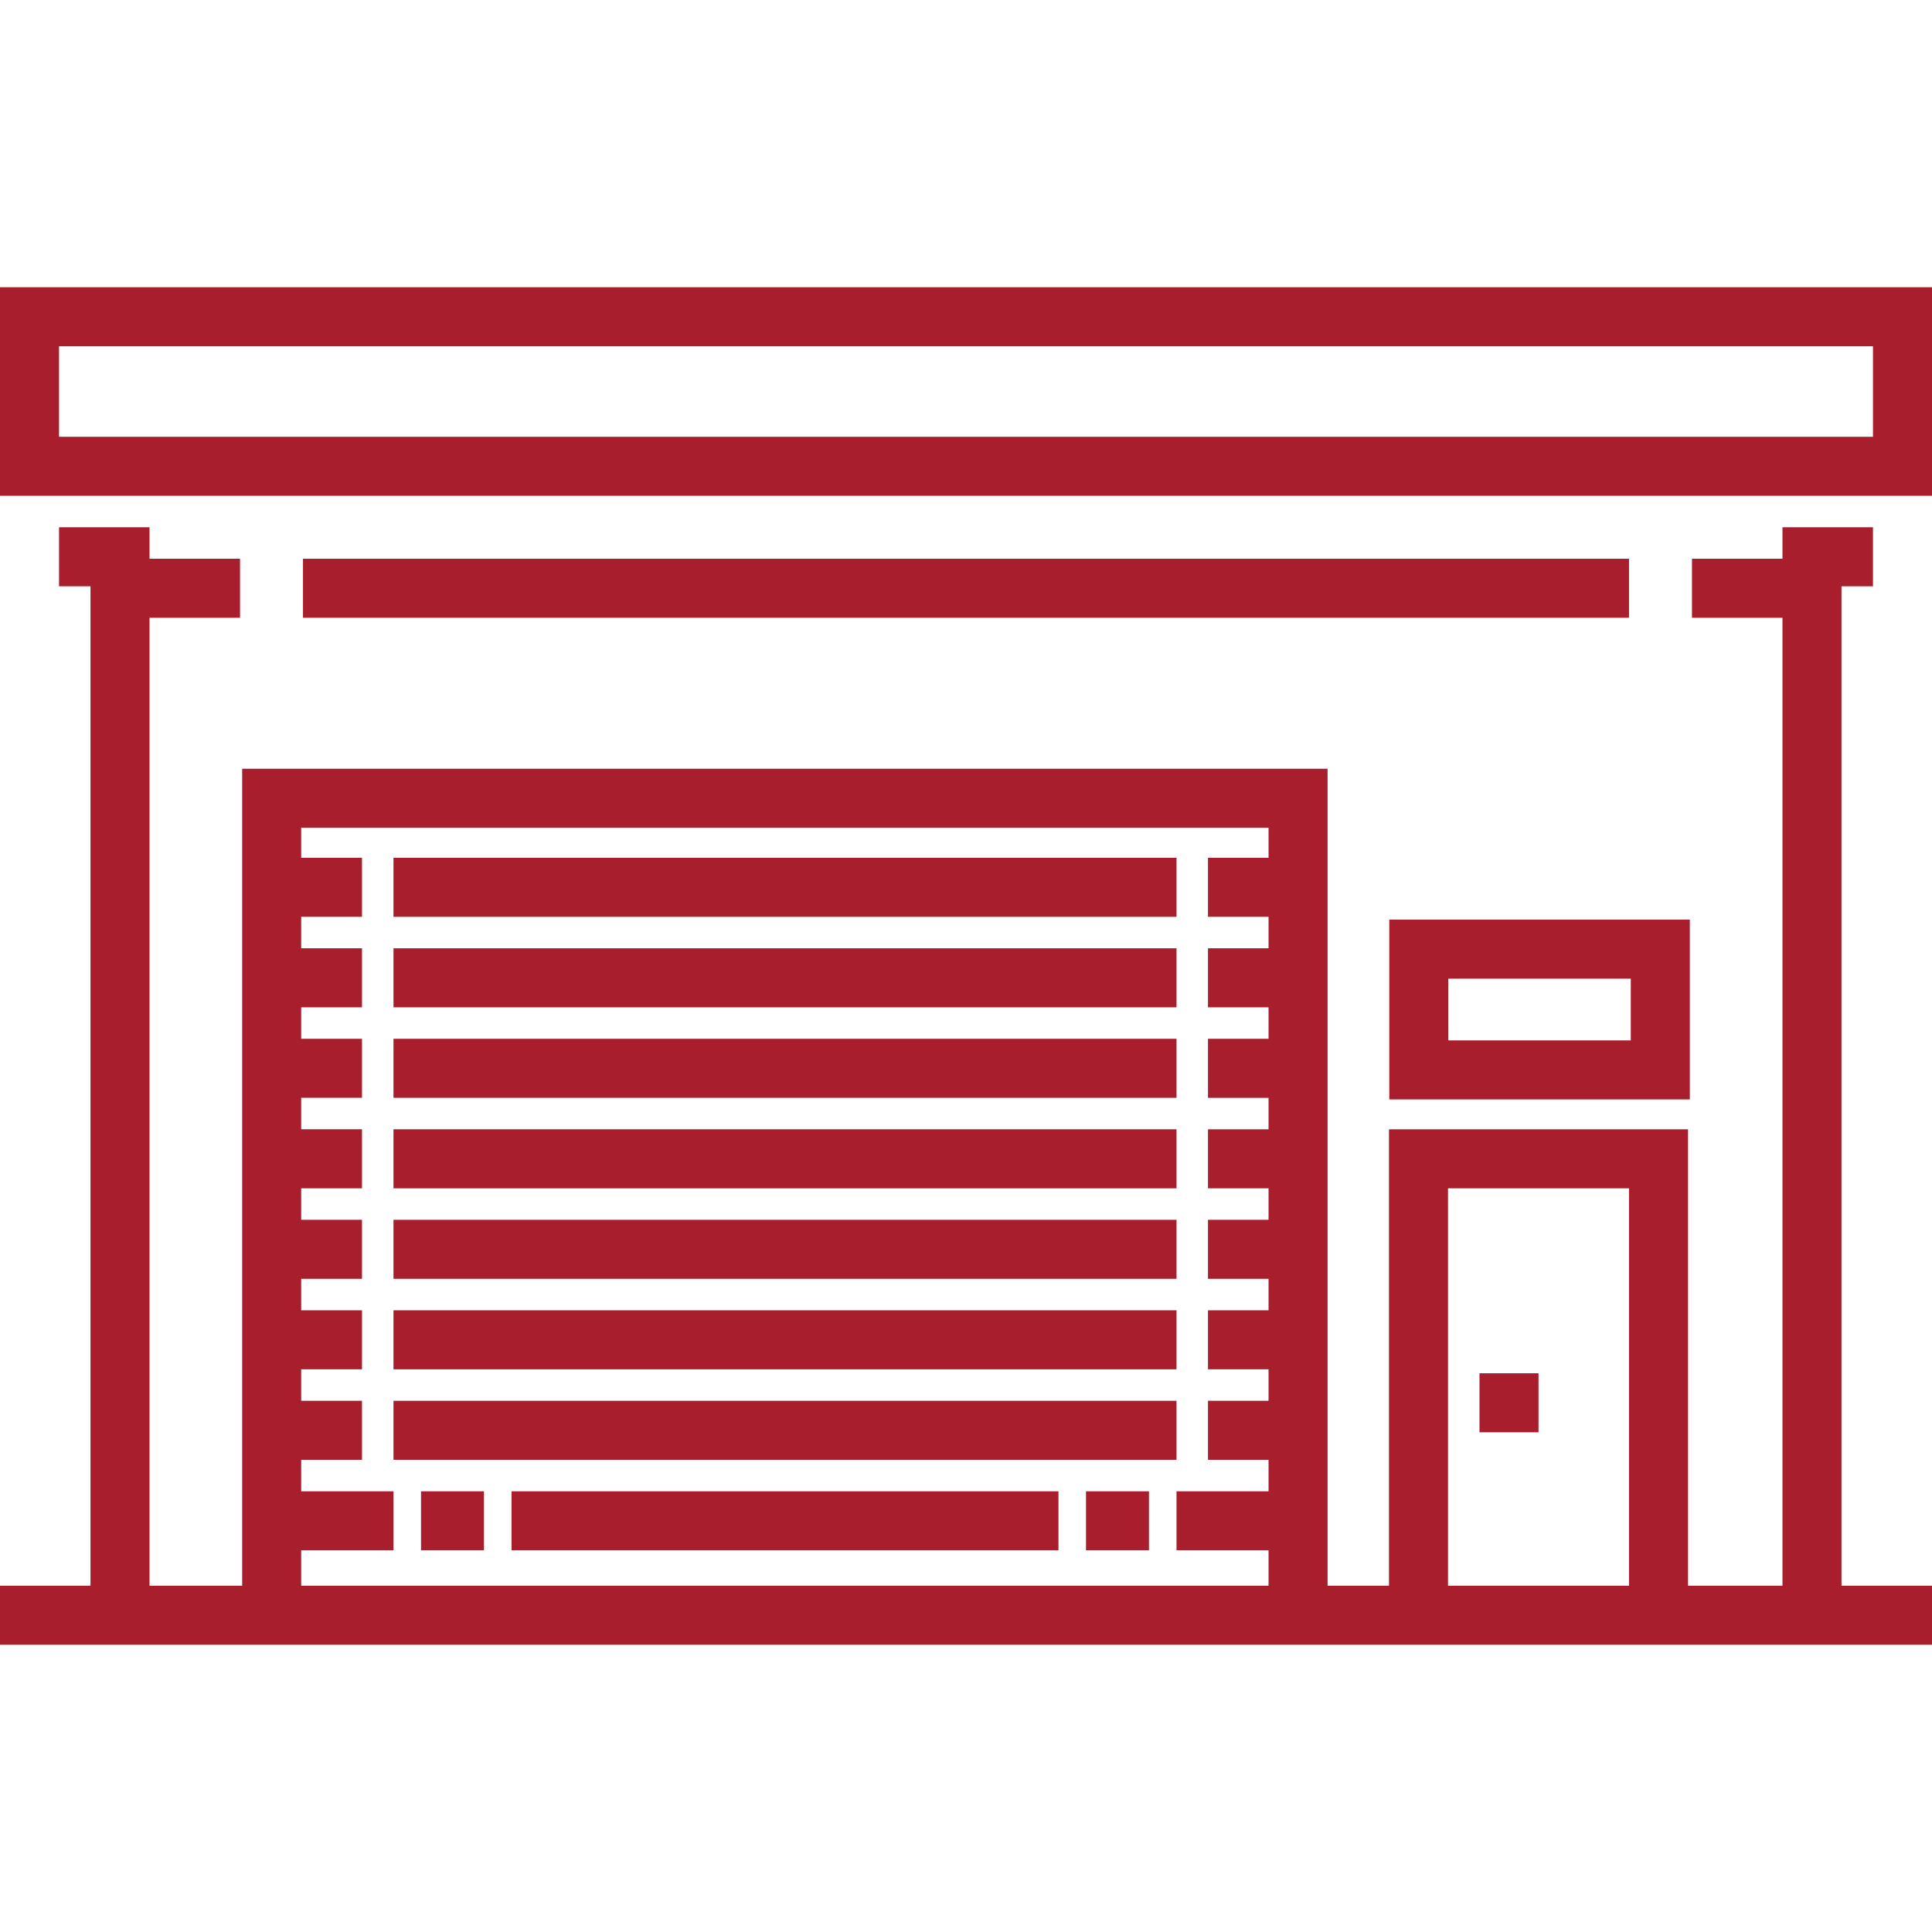
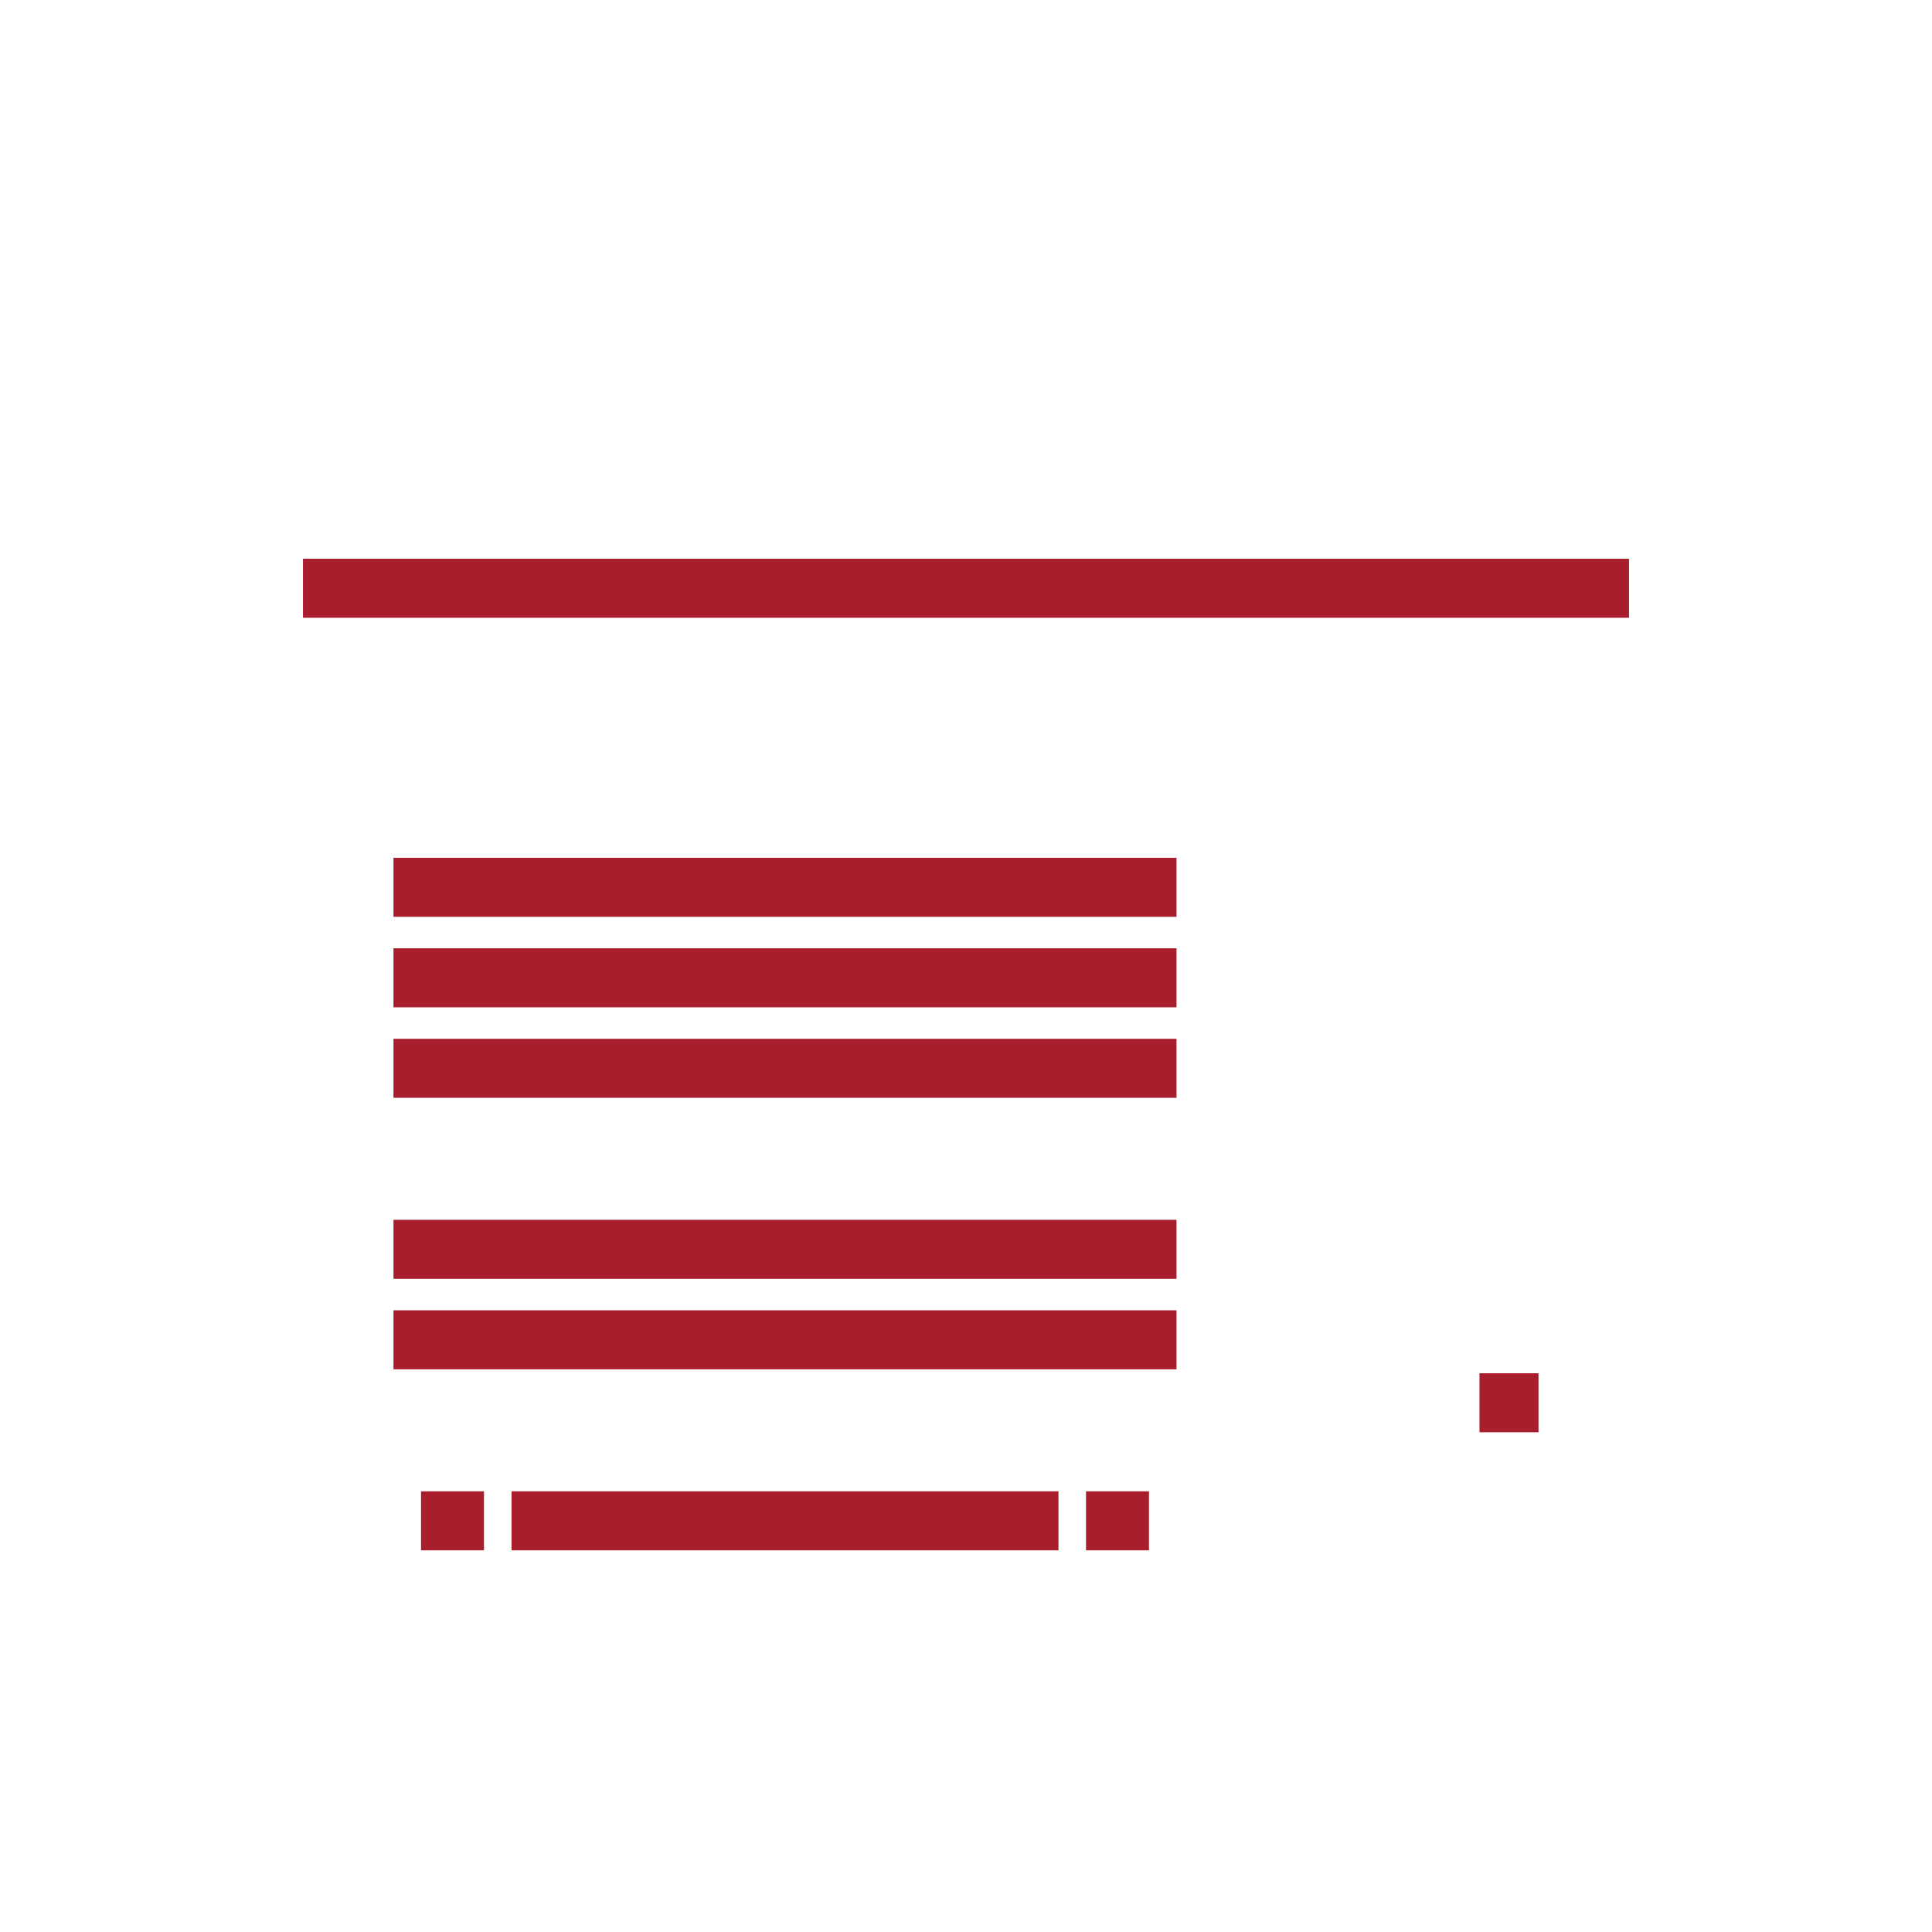
<svg xmlns="http://www.w3.org/2000/svg" fill="#a91e2c" version="1.1" id="Layer_1" x="0px" y="0px" viewBox="0 0 512 512" style="enable-background:new 0 0 512 512;" xml:space="preserve">
  <g>
    <g>
-       <path d="M488.016,420.236V155.373h8.342v-15.642h-23.984v8.342h-23.984v15.642h23.984v256.521h-25.026V299.275h-79.25v120.961    h-16.279v-216.52H64.178v216.52H39.625V163.715h23.984v-15.642H39.625v-8.342H15.642v15.642h8.342v264.864H0v15.642h512v-15.642    H488.016z M336.178,251.308H320.13v15.642h16.047v8.342H320.13v15.642h16.047v8.342H320.13v15.642h16.047v8.342H320.13V338.9    h16.047v8.342H320.13v15.642h16.047v8.342H320.13v15.642h16.047v8.342h-24.389v15.642h24.389v9.385H79.82v-9.385h24.457V395.21    H79.82v-8.342h16.115v-15.642H79.82v-8.342h16.115v-15.642H79.82V338.9h16.115v-15.642H79.82v-8.342h16.115v-15.642H79.82v-8.342    h16.115v-15.642H79.82v-8.342h16.115v-15.642H79.82v-8.342h16.115v-15.642H79.82v-7.966h256.357v7.966H320.13v15.642h16.047    V251.308z M431.707,420.236h-47.967v-105.32h47.967V420.236z" />
-     </g>
+       </g>
  </g>
  <g>
    <g>
      <rect x="104.277" y="347.242" width="207.511" height="15.642" />
    </g>
  </g>
  <g>
    <g>
-       <rect x="104.277" y="371.226" width="207.511" height="15.642" />
-     </g>
+       </g>
  </g>
  <g>
    <g>
      <rect x="104.277" y="323.259" width="207.511" height="15.642" />
    </g>
  </g>
  <g>
    <g>
-       <rect x="104.277" y="299.275" width="207.511" height="15.642" />
-     </g>
+       </g>
  </g>
  <g>
    <g>
      <rect x="104.277" y="275.291" width="207.511" height="15.642" />
    </g>
  </g>
  <g>
    <g>
      <rect x="104.277" y="251.308" width="207.511" height="15.642" />
    </g>
  </g>
  <g>
    <g>
      <rect x="104.277" y="227.324" width="207.511" height="15.642" />
    </g>
  </g>
  <g>
    <g>
      <rect x="111.576" y="395.21" width="16.684" height="15.642" />
    </g>
  </g>
  <g>
    <g>
      <rect x="135.56" y="395.21" width="144.945" height="15.642" />
    </g>
  </g>
  <g>
    <g>
      <rect x="287.805" y="395.21" width="16.684" height="15.642" />
    </g>
  </g>
  <g>
    <g>
      <rect x="392.081" y="363.927" width="15.642" height="15.642" />
    </g>
  </g>
  <g>
    <g>
      <rect x="80.293" y="148.073" width="351.413" height="15.642" />
    </g>
  </g>
  <g>
    <g>
-       <path d="M368.177,243.716v47.641h79.642v-47.641H368.177z M432.177,275.717h-48.358v-16.359h48.358V275.717z" />
-     </g>
+       </g>
  </g>
  <g>
    <g>
-       <path d="M0,76.122v55.267h512V76.122H0z M496.358,115.747H15.642V91.764h480.717V115.747z" />
-     </g>
+       </g>
  </g>
</svg>